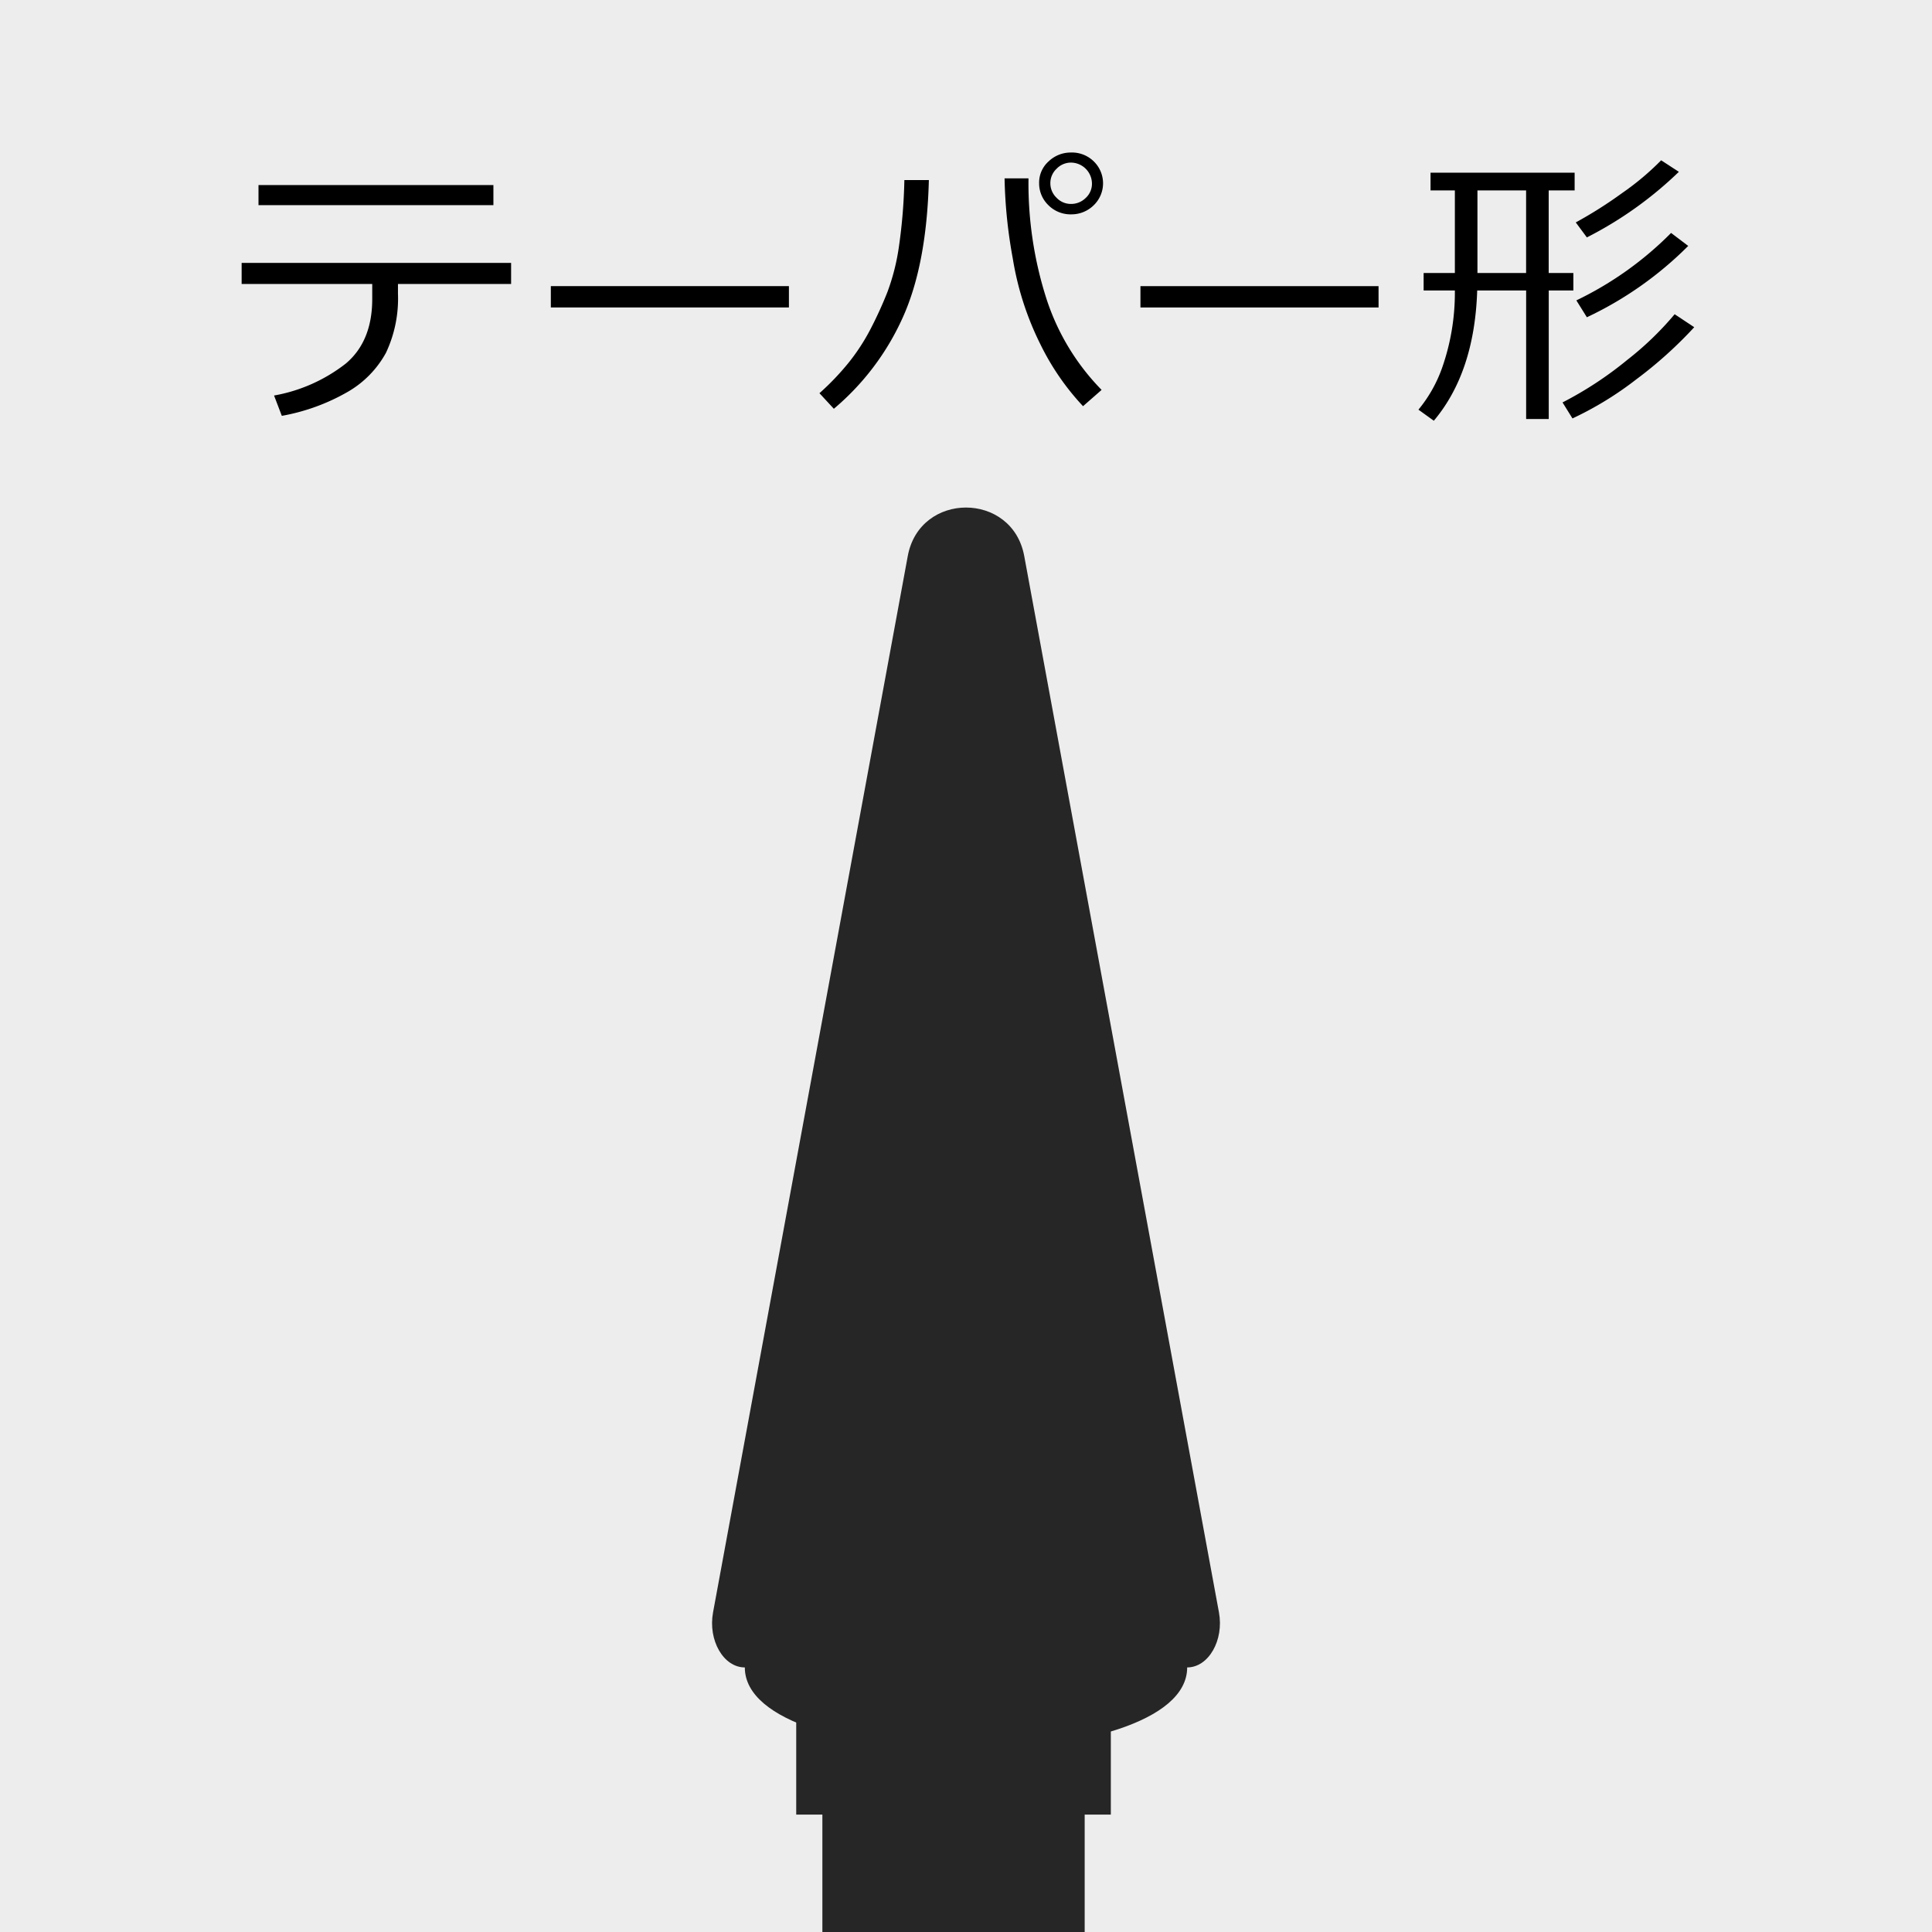
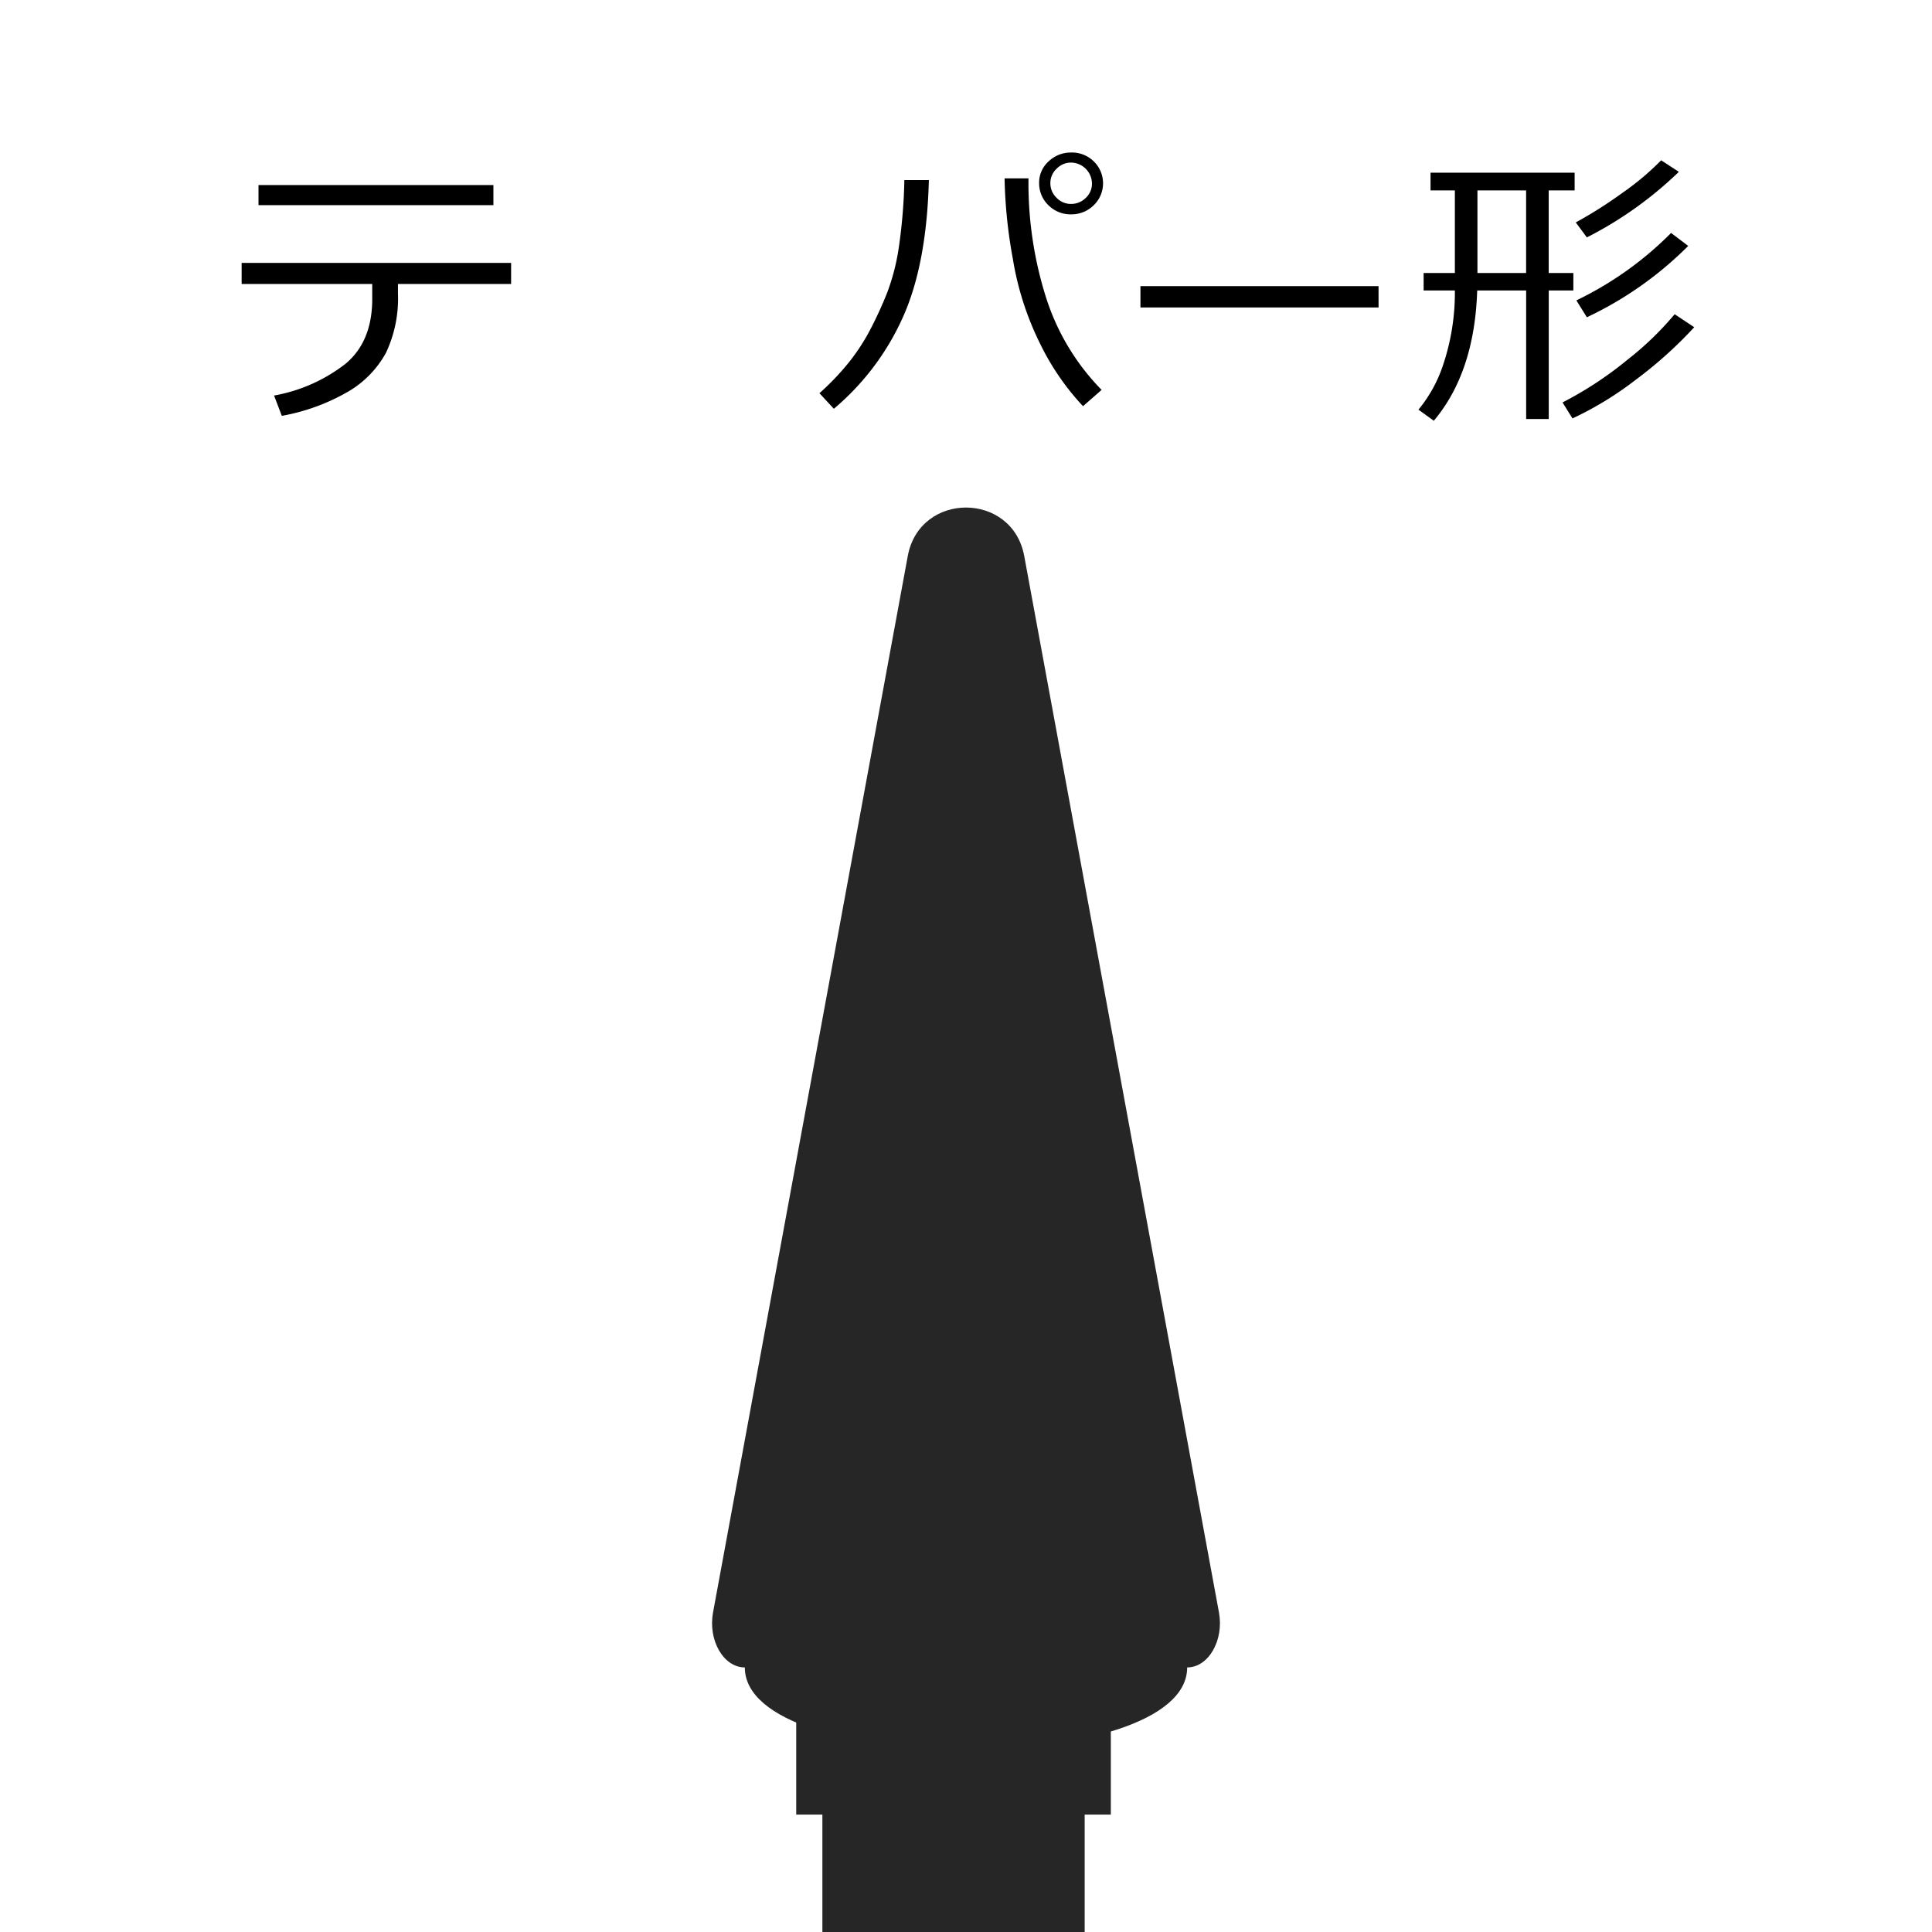
<svg xmlns="http://www.w3.org/2000/svg" id="レイヤー_2" data-name="レイヤー 2" viewBox="0 0 215.995 216">
  <defs>
    <style>.cls-1{fill:#ededed;}.cls-2{fill:#262626;}</style>
  </defs>
  <g id="レイヤー_1" data-name="レイヤー 1">
-     <rect class="cls-1" width="215.995" height="216" />
    <rect class="cls-2" x="91.941" y="175.3" width="29.324" height="40.7" />
    <rect class="cls-2" x="89.017" y="191.34" width="35.172" height="11.529" />
    <path class="cls-2" d="M101.488,62.162l-21.77,118.1c-.577,3.127,1.171,6.155,3.552,6.155,0,12.28,49.455,12.28,49.455,0,2.381,0,4.129-3.028,3.552-6.155l-21.77-118.1C113.175,54.936,102.82,54.936,101.488,62.162Z" />
    <path d="M44.492,32.826a14.224,14.224,0,0,1-1.344,6.622,11.3,11.3,0,0,1-4.241,4.343,22.81,22.81,0,0,1-7.4,2.7l-.868-2.272a18.157,18.157,0,0,0,8.015-3.569q2.961-2.49,2.961-7.226V31.747h-14.6V29.394H57.141v2.353H44.492Zm10.67-9.893H28.9V20.692H55.162Z" />
-     <path d="M88.2,34.373H61.583V31.988H88.2Z" />
    <path d="M103.845,20.129q-.242,9.49-2.945,15.429A28.691,28.691,0,0,1,93.223,45.7l-1.609-1.74a29.127,29.127,0,0,0,3.251-3.4,22.77,22.77,0,0,0,2.446-3.747A44.3,44.3,0,0,0,99.2,32.681a24.242,24.242,0,0,0,1.32-5.261,60.244,60.244,0,0,0,.587-7.291ZM123.158,43.59l-2.076,1.821a28.222,28.222,0,0,1-4.764-6.913,33.4,33.4,0,0,1-3.09-9.6,54.76,54.76,0,0,1-.918-8.959h2.672v.257a42.275,42.275,0,0,0,1.932,12.963A25.979,25.979,0,0,0,123.158,43.59Zm-6.985-23.122a3.171,3.171,0,0,1,1.071-2.434,3.561,3.561,0,0,1,2.486-.982,3.47,3.47,0,0,1,2.583,1.022,3.41,3.41,0,0,1-.072,4.907,3.534,3.534,0,0,1-2.447.983,3.5,3.5,0,0,1-2.6-1.039A3.387,3.387,0,0,1,116.173,20.468ZM119.73,22.8a2.307,2.307,0,0,0,1.649-.669,2.139,2.139,0,0,0,.7-1.6,2.366,2.366,0,0,0-2.35-2.353,2.226,2.226,0,0,0-1.6.685,2.192,2.192,0,0,0-.7,1.619,2.225,2.225,0,0,0,.693,1.627A2.2,2.2,0,0,0,119.73,22.8Z" />
    <path d="M154.122,34.373H127.5V31.988h26.619Z" />
    <path d="M160.3,47.038,158.58,45.8a15.417,15.417,0,0,0,2.647-4.682,25.342,25.342,0,0,0,1.425-8.644H159.16v-1.95h3.492V21.289h-2.72V19.308h16.11v1.981h-2.9v9.233H175.9v1.95h-2.752V46.845h-2.527V32.472h-5.472Q164.857,41.624,160.3,47.038Zm4.876-25.749v9.233h5.44V21.289ZM175.8,46.78l-1.11-1.789a40.591,40.591,0,0,0,7.234-4.753,34.889,34.889,0,0,0,5.3-5.108l2.189,1.451a46.752,46.752,0,0,1-6.47,5.824A37.7,37.7,0,0,1,175.8,46.78Zm1.61-20.238-1.24-1.676a47.626,47.626,0,0,0,5.166-3.271,30.151,30.151,0,0,0,4.378-3.674l1.98,1.289A42.514,42.514,0,0,1,177.41,26.542Zm0,8.927-1.175-1.886a38.164,38.164,0,0,0,10.59-7.541l1.915,1.451A40.124,40.124,0,0,1,177.41,35.469Z" />
  </g>
</svg>